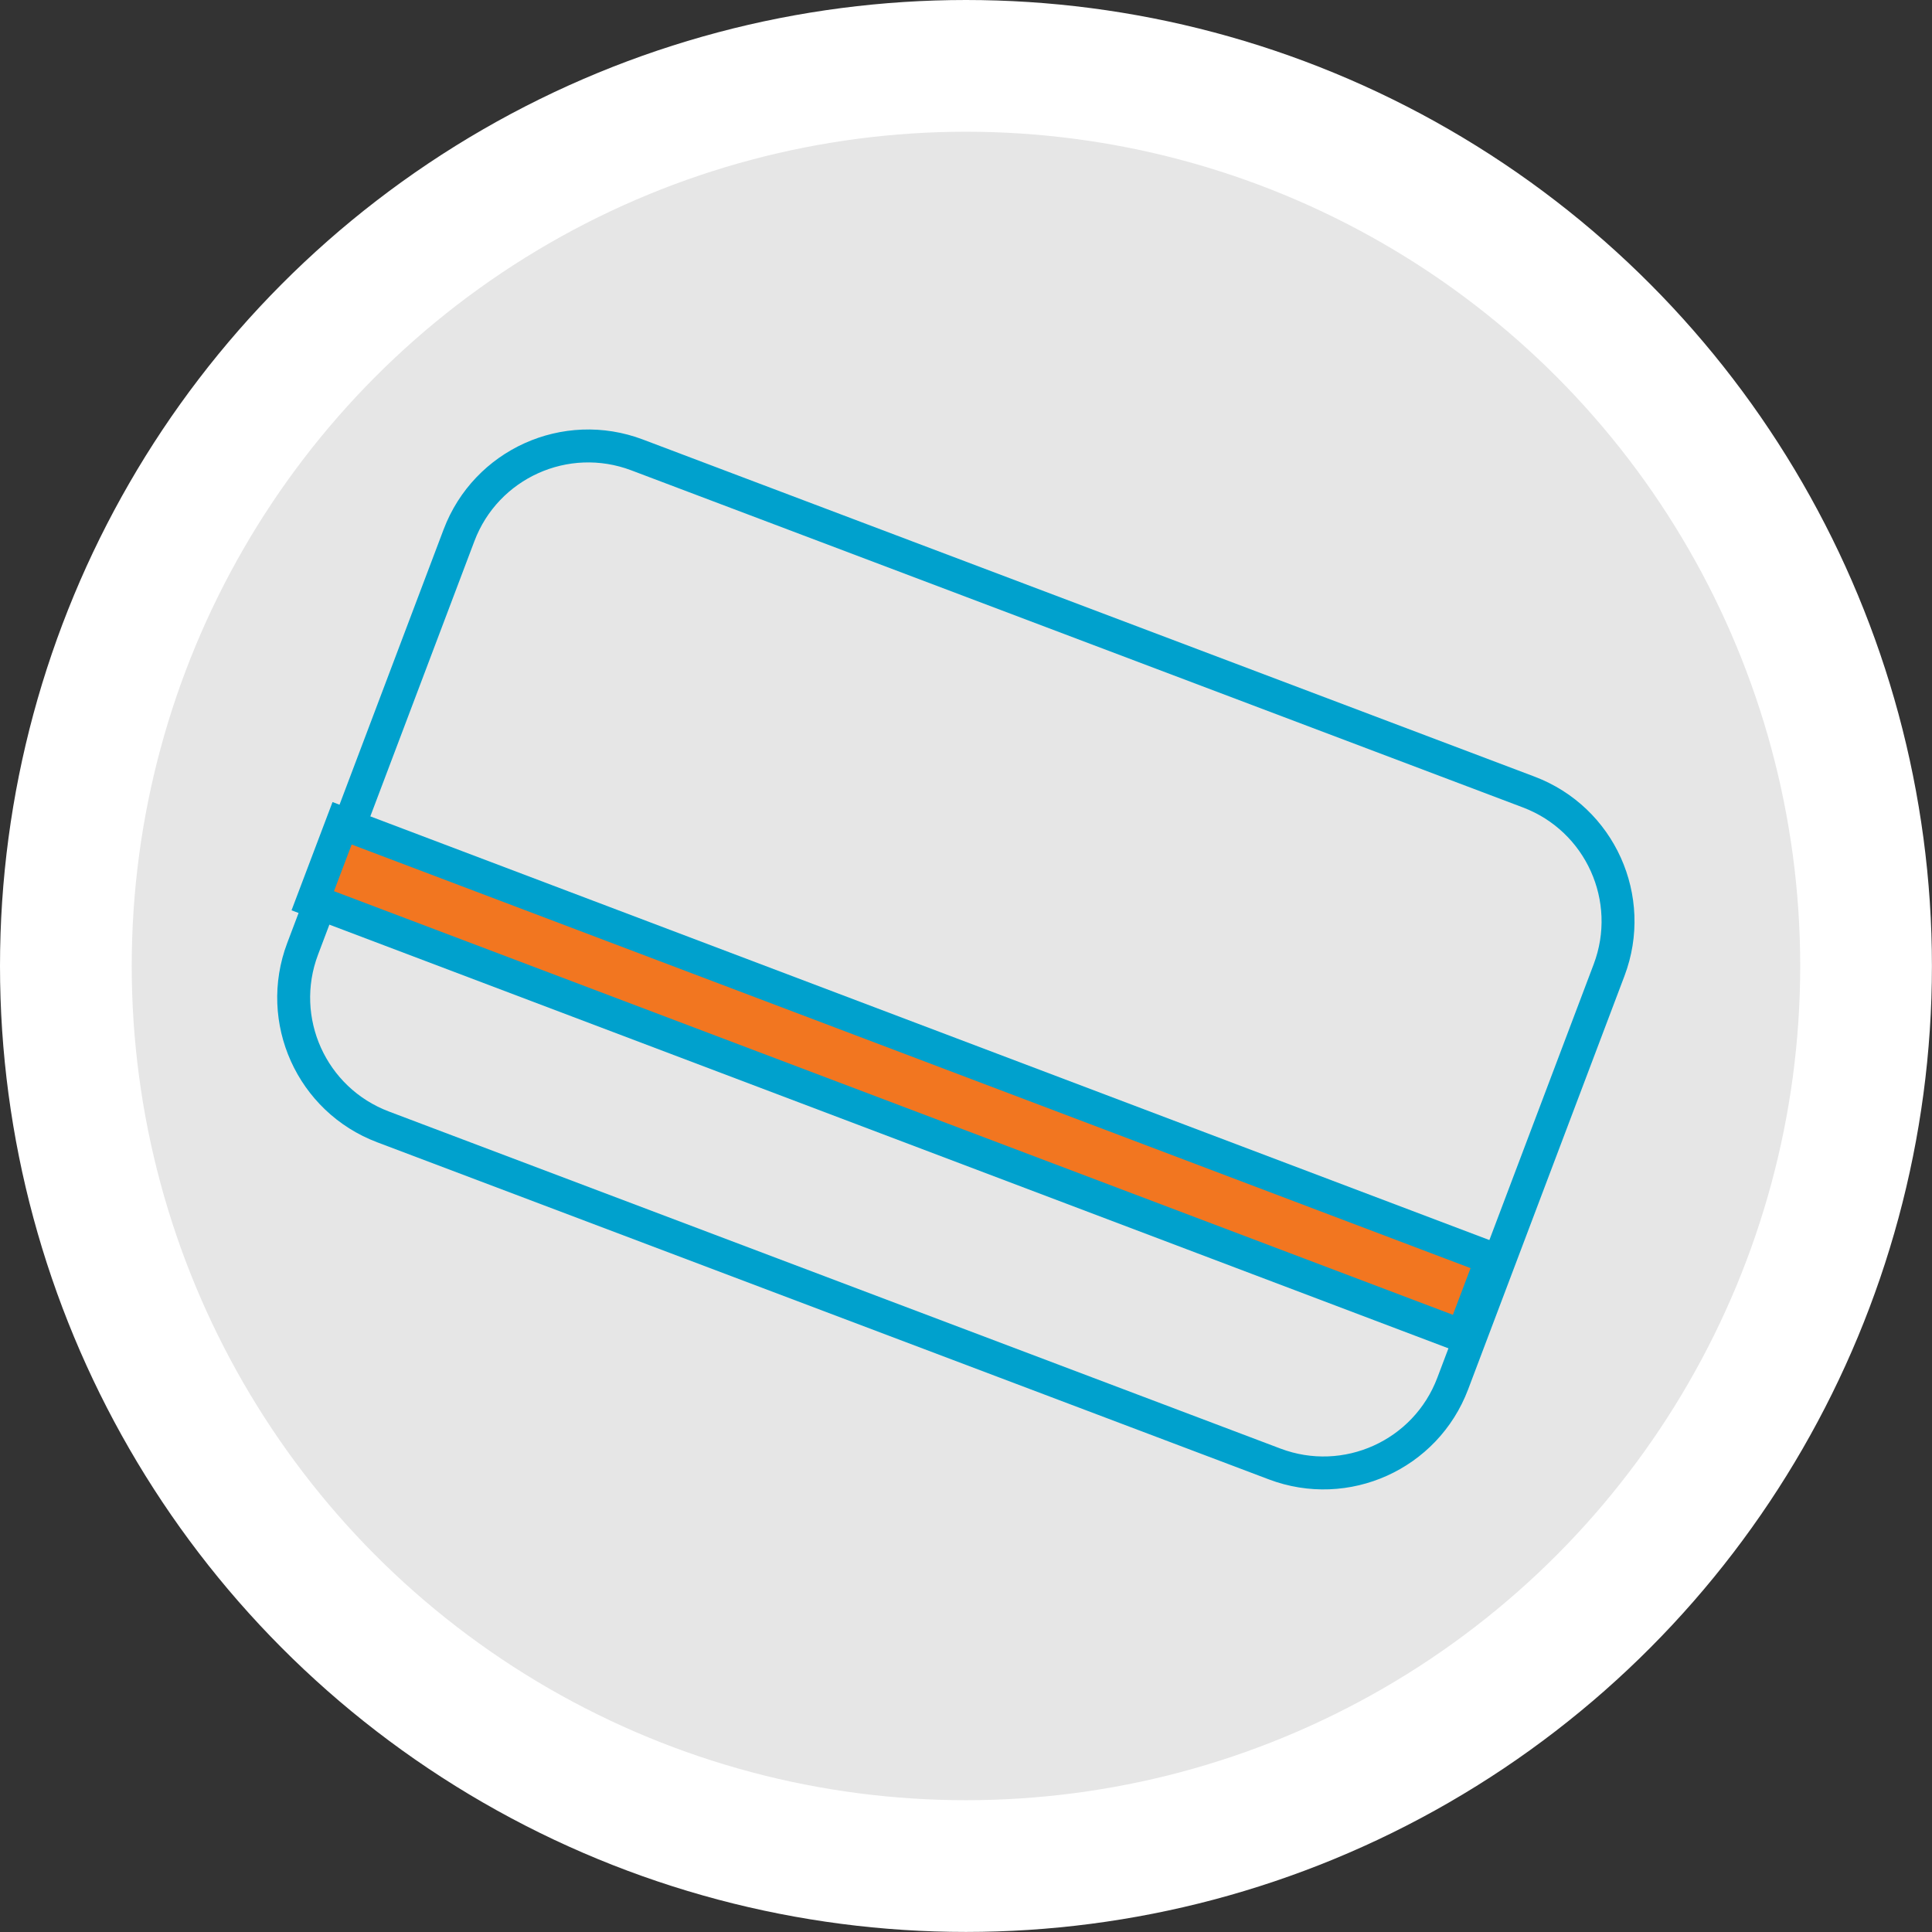
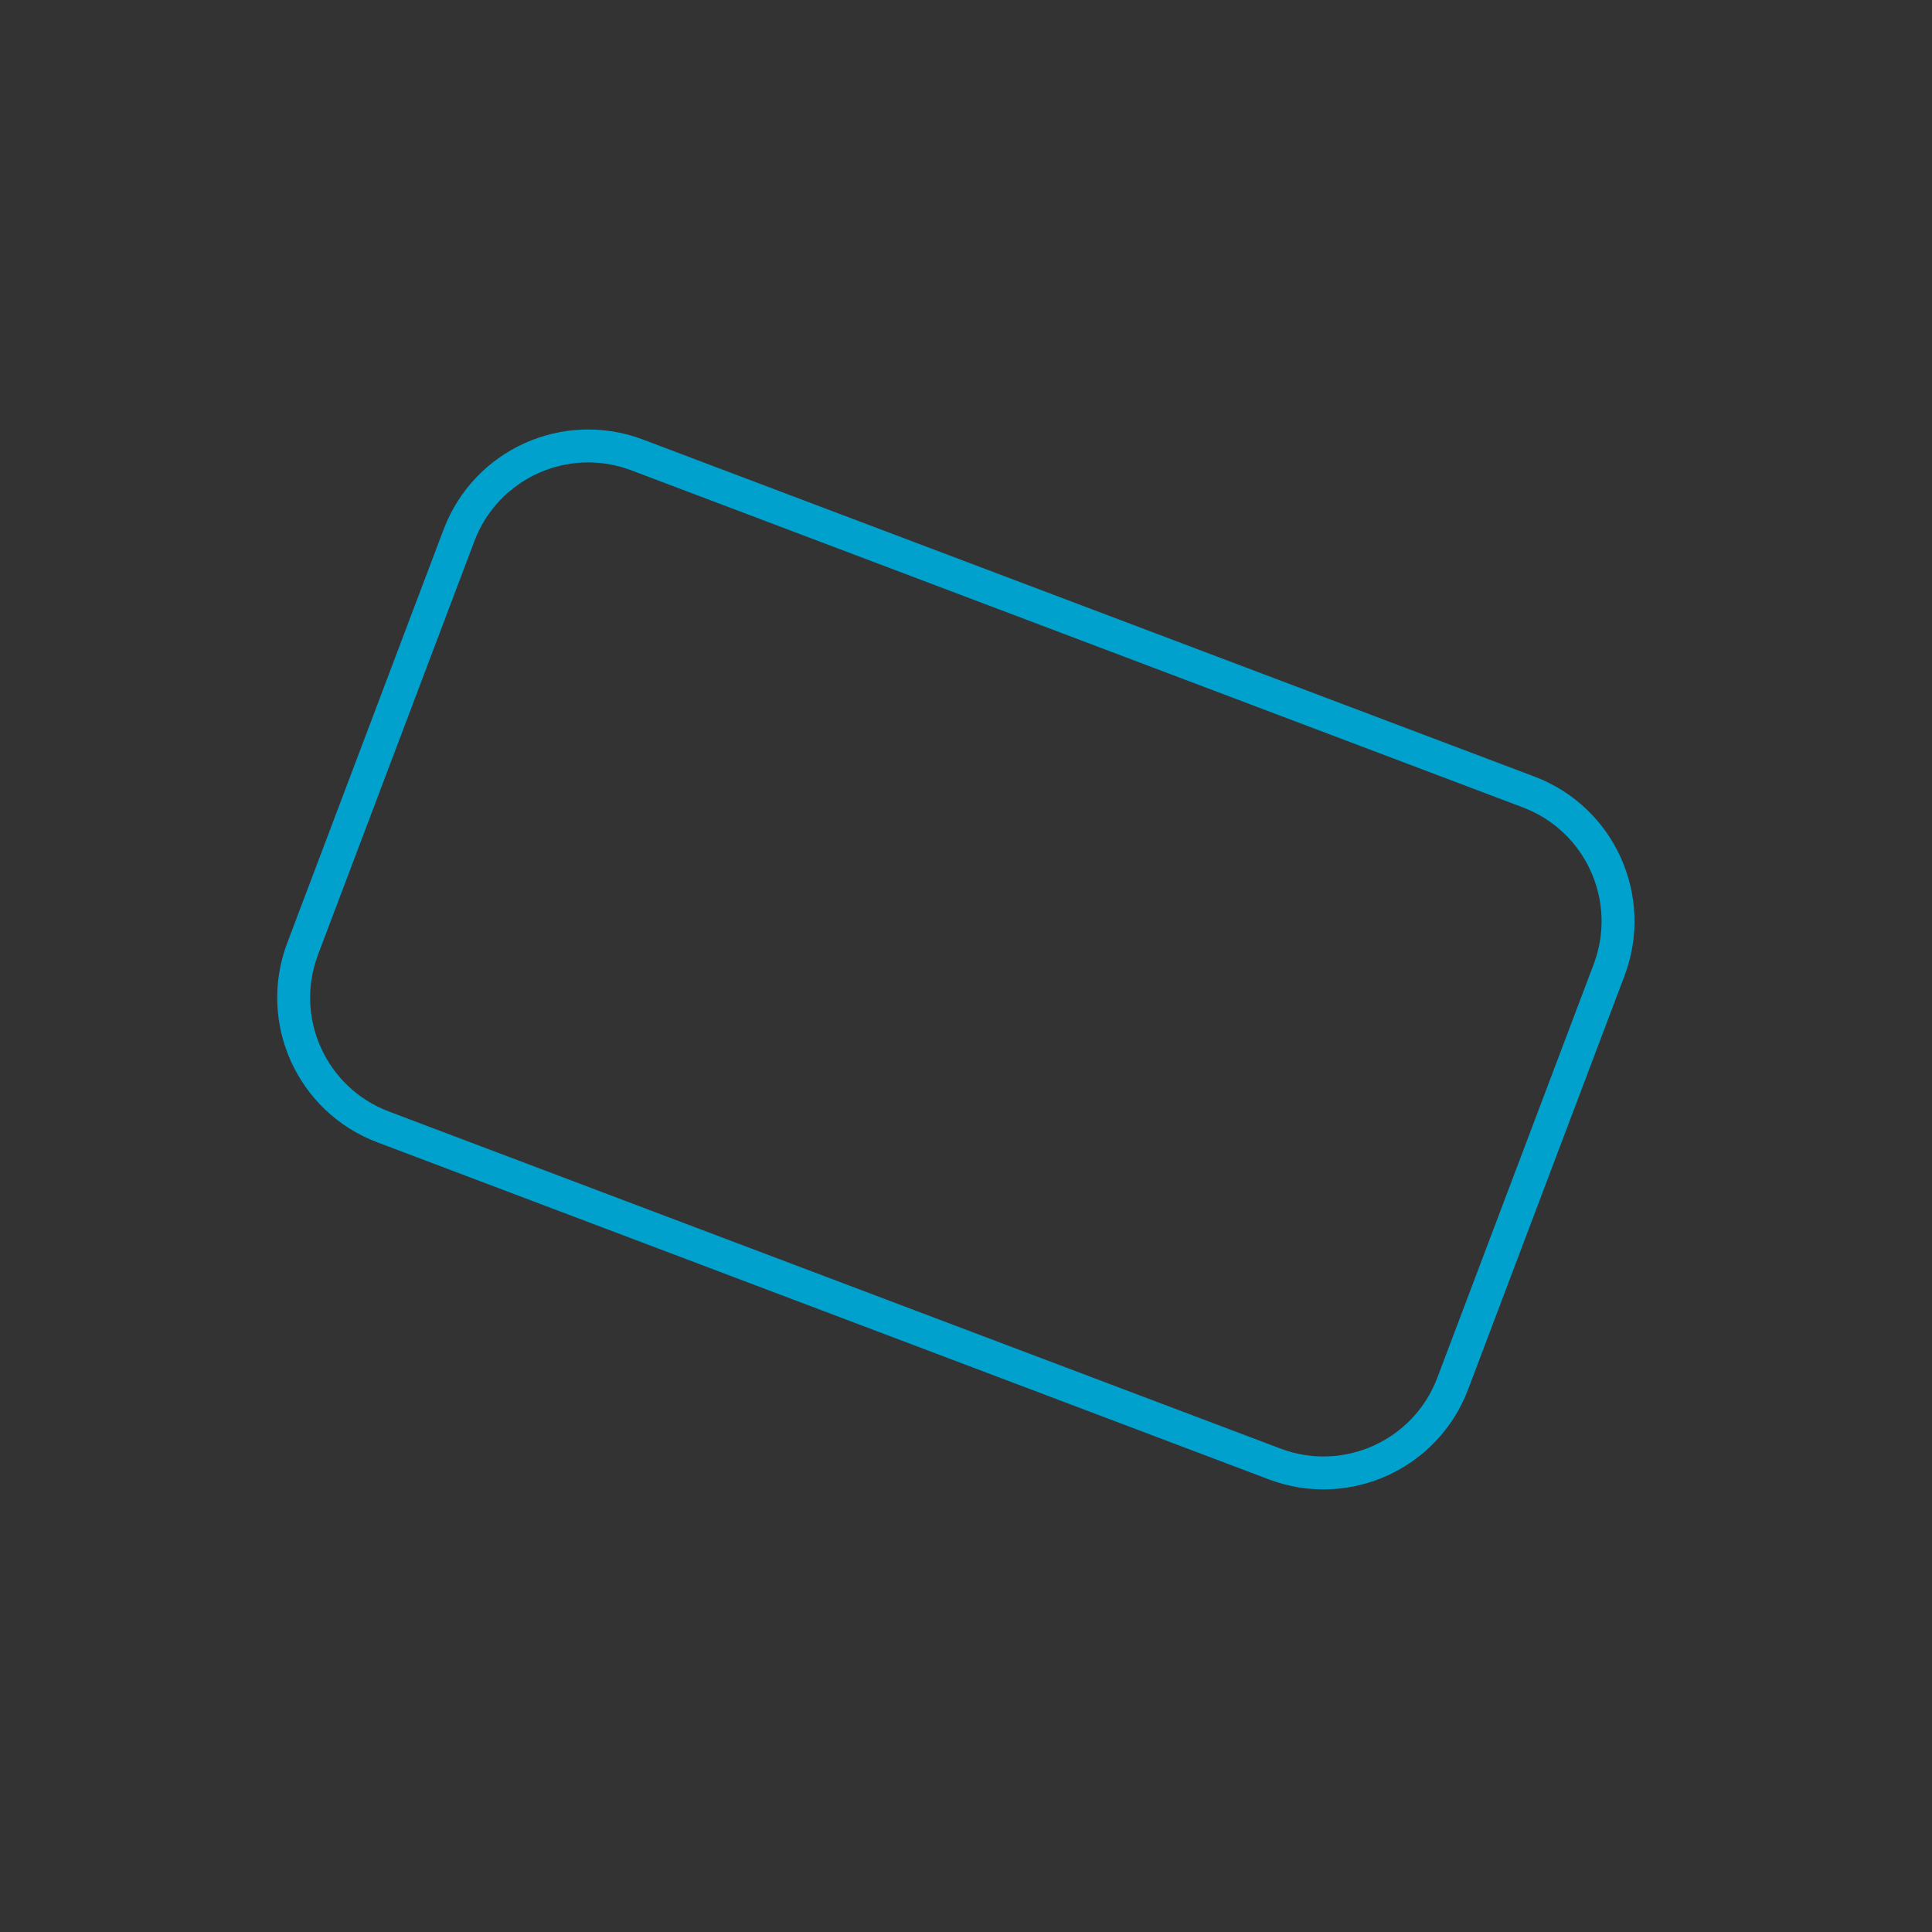
<svg xmlns="http://www.w3.org/2000/svg" version="1.1" id="Livello_1" x="0px" y="0px" width="29.333px" height="29.333px" viewBox="0 0 29.333 29.333" enable-background="new 0 0 29.333 29.333" xml:space="preserve">
  <rect x="0" y="0" width="29.333" height="29.333" fill="#333333" stroke="none" />
  <g>
-     <circle fill="#E6E6E6" stroke="#FFFFFF" stroke-width="2" stroke-miterlimit="10" cx="14.666" cy="14.666" r="13.666" />
    <g>
      <path fill="none" stroke="#00a1cd" stroke-width="0.5" stroke-miterlimit="10" d="M22.056,21.007    c-0.41,1.084-1.62,1.63-2.704,1.22L5.815,17.109c-1.084-0.41-1.63-1.62-1.22-2.704l2.374-6.278c0.41-1.084,1.62-1.63,2.704-1.22    l13.537,5.118c1.084,0.41,1.63,1.62,1.22,2.704L22.056,21.007z" />
-       <rect x="4.374" y="15.765" transform="matrix(0.935 0.354 -0.354 0.935 6.685 -3.789)" fill="#F27620" stroke="#00a1cd" stroke-width="0.5" stroke-miterlimit="10" width="18.669" height="1.258" />
    </g>
  </g>
</svg>